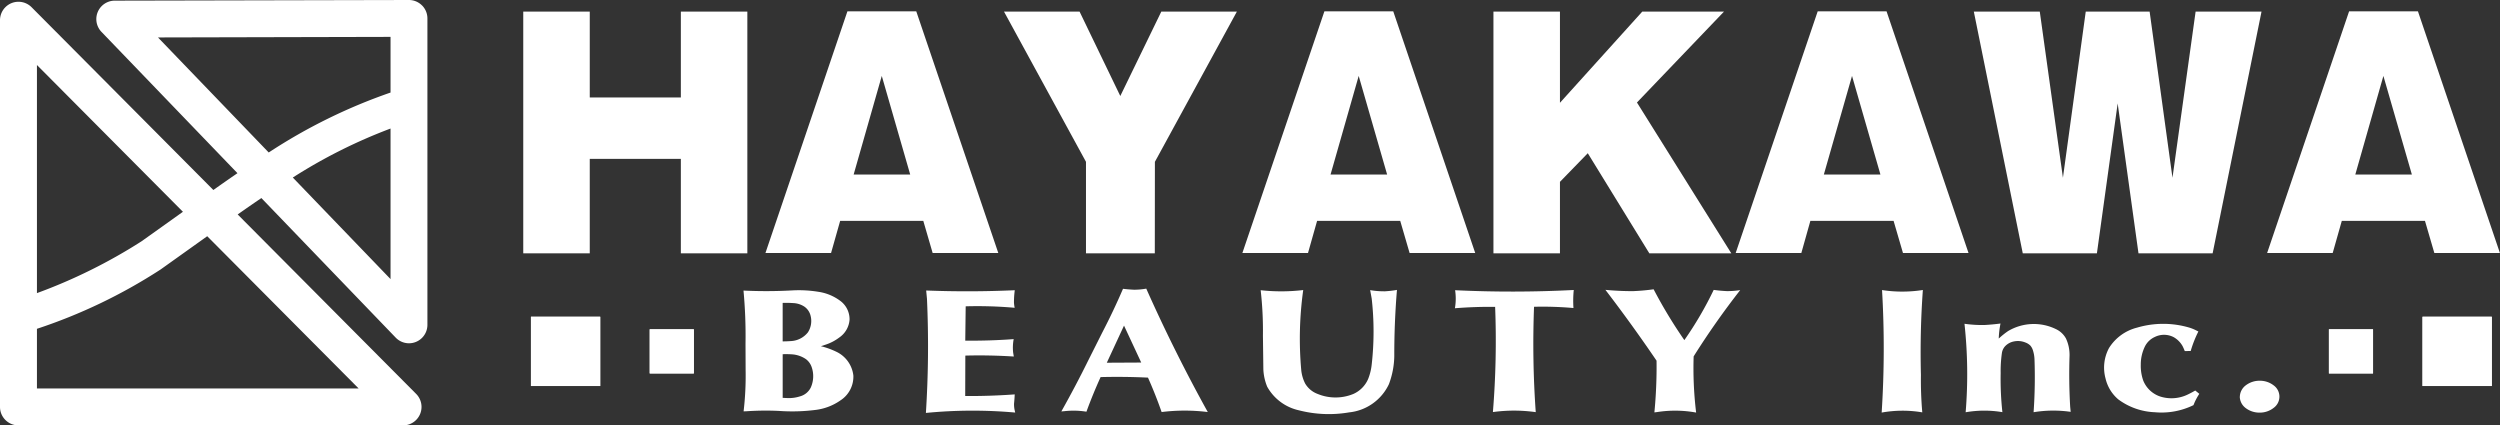
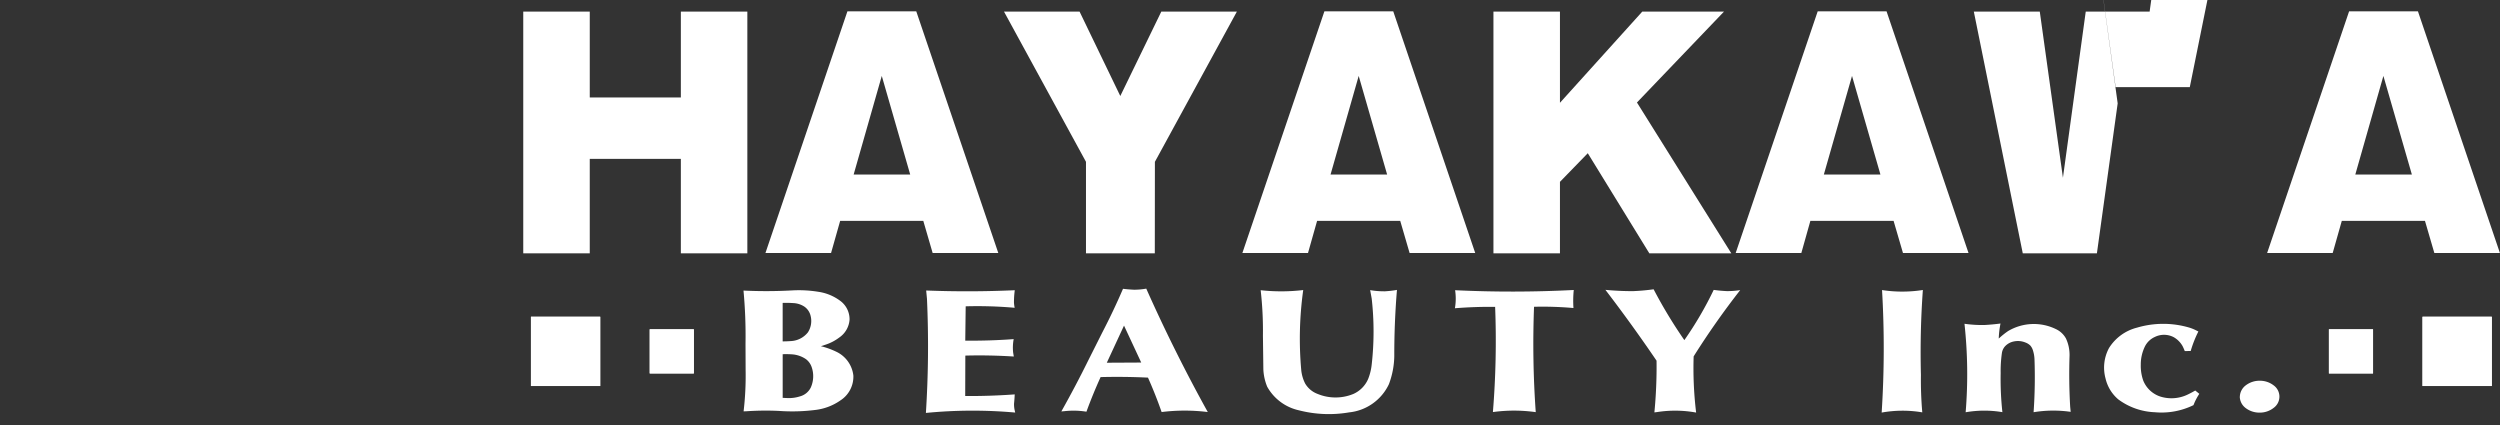
<svg xmlns="http://www.w3.org/2000/svg" width="247.003" height="42.029" viewBox="0 0 247.003 42.029">
  <rect x="0" y="0" width="247.003" height="42.029" fill="#333333" stroke="none" />
  <defs>
    <clipPath id="clip-path">
      <rect id="長方形_351" data-name="長方形 351" width="247.003" height="42.029" fill="#fff" />
    </clipPath>
  </defs>
  <g id="グループ_170" data-name="グループ 170" clip-path="url(#clip-path)">
-     <path id="パス_121" data-name="パス 121" d="M41.694.532a1.819,1.819,0,0,1,.535,1.289V32.094a1.821,1.821,0,0,1-3.134,1.263L25.825,19.568q-1.178.8-2.341,1.62L41.116,38.917a1.825,1.825,0,0,1-1.294,3.112h-38A1.825,1.825,0,0,1,0,40.2V2A1.825,1.825,0,0,1,3.119.713L21.08,18.772q1.184-.84,2.381-1.662L10.025,3.149A1.822,1.822,0,0,1,11.333.065L40.4,0a1.819,1.819,0,0,1,1.29.532M28.931,17.542l9.655,10.033V12.7a51.574,51.574,0,0,0-9.655,4.84M15.609,3.7,26.55,15.066A54.113,54.113,0,0,1,38.586,9.144v-5.5L15.609,3.7m19.824,34.68L20.473,23.338l-.434.312-4.168,2.973c-.032.023-.065.044-.1.064a52.72,52.72,0,0,1-12.121,5.8v5.891ZM18.073,20.924,3.65,6.423V28.96a52.819,52.819,0,0,0,10.338-5.122l4.085-2.913" transform="translate(0 0)" fill="#fff" />
    <path id="パス_122" data-name="パス 122" d="M222.316,86.541v3.8c.262,0,.525-.009.786-.029a2.286,2.286,0,0,0,1.709-.864,2.072,2.072,0,0,0,.26-1.657,1.54,1.54,0,0,0-.593-.872,2.167,2.167,0,0,0-1.085-.36,10.719,10.719,0,0,0-1.075-.019m0,5.069v4.31q.21.014.42.02a3.562,3.562,0,0,0,1.281-.163,1.68,1.68,0,0,0,1.068-.86,2.744,2.744,0,0,0,.087-2.056,1.654,1.654,0,0,0-.559-.764,2.765,2.765,0,0,0-1.328-.471,8.463,8.463,0,0,0-.969-.016m-3.887-6.29a46.173,46.173,0,0,0,4.814-.014,11.983,11.983,0,0,1,2.6.137,4.756,4.756,0,0,1,2.21.931,2.257,2.257,0,0,1,.87,1.823,2.341,2.341,0,0,1-1.028,1.771,4.565,4.565,0,0,1-1.4.717l-.405.132a7.749,7.749,0,0,1,1.6.585,2.97,2.97,0,0,1,1.61,2.32,2.79,2.79,0,0,1-1.274,2.448,5.428,5.428,0,0,1-2.433.94,18.326,18.326,0,0,1-3.679.1,27.674,27.674,0,0,0-3.16.035l-.3.012a30.15,30.15,0,0,0,.2-4.079q-.005-1.3-.01-2.606a48.334,48.334,0,0,0-.2-5.257" transform="translate(-144.988 -56.612)" fill="#fff" />
    <path id="パス_123" data-name="パス 123" d="M272.082,97.4a103.628,103.628,0,0,0,.106-11.274q-.039-.412-.079-.823,4.374.171,8.753-.027a9.345,9.345,0,0,0-.079,1.209,3.617,3.617,0,0,0,.069.527,41.476,41.476,0,0,0-4.839-.145q-.021,1.7-.042,3.391c1.6.017,3.194-.033,4.784-.151a4.553,4.553,0,0,0-.052,1.339q.032.191.064.381c-1.593-.1-3.192-.135-4.789-.092q-.006,2-.012,3.994,2.449.017,4.891-.161-.019.46-.067.919a2.741,2.741,0,0,0,.082.729c.011.049.021.1.032.147a47.3,47.3,0,0,0-8.822.037" transform="translate(-180.602 -56.602)" fill="#fff" />
    <path id="パス_124" data-name="パス 124" d="M316.378,92.142l3.4-.018-1.7-3.649-1.7,3.667m-4.49,4.809q1.4-2.49,2.653-5.029l1.407-2.8q1.1-2.117,2.03-4.283.535.065,1.076.09a6.8,6.8,0,0,0,1.222-.108q2.752,6.184,6.078,12.193a18.474,18.474,0,0,0-4.56,0q-.6-1.72-1.348-3.4-2.338-.113-4.681-.053-.768,1.692-1.4,3.419a8,8,0,0,0-2.181-.051l-.292.025" transform="translate(-207.024 -56.304)" fill="#fff" />
    <path id="パス_125" data-name="パス 125" d="M370.467,85.22a18.515,18.515,0,0,0,4.2-.016,34.706,34.706,0,0,0-.193,7.934,3.707,3.707,0,0,0,.388,1.308,2.391,2.391,0,0,0,1.219,1.018,4.638,4.638,0,0,0,3.523.013,2.841,2.841,0,0,0,1.485-1.506,5.382,5.382,0,0,0,.344-1.41,29.048,29.048,0,0,0,0-6.512q-.076-.419-.153-.838a7.971,7.971,0,0,0,1.456.117,10.061,10.061,0,0,0,1.192-.138q-.27,3.267-.264,6.542a8.189,8.189,0,0,1-.532,2.775,4.894,4.894,0,0,1-3.931,2.783,11.872,11.872,0,0,1-4.969-.206,4.759,4.759,0,0,1-3.125-2.331,5.065,5.065,0,0,1-.379-1.707q-.021-1.66-.042-3.319a35.566,35.566,0,0,0-.223-4.506" transform="translate(-245.907 -56.547)" fill="#fff" />
    <path id="パス_126" data-name="パス 126" d="M427.535,87.02a5.585,5.585,0,0,0,.02-1.783c3.9.187,7.819.179,11.722-.022a10.7,10.7,0,0,0-.03,1.783,34.659,34.659,0,0,0-3.894-.124,96.03,96.03,0,0,0,.168,10.41,15.373,15.373,0,0,0-4.132-.021l-.1.01a86.684,86.684,0,0,0,.22-10.388c-1.327-.018-2.655.028-3.976.135" transform="translate(-283.788 -56.564)" fill="#fff" />
    <path id="パス_127" data-name="パス 127" d="M471.765,85.065c.9.087,1.811.13,2.72.128.685-.027,1.367-.088,2.042-.182a47.022,47.022,0,0,0,3.036,5.021,35.143,35.143,0,0,0,2.9-4.962c.433.061.871.1,1.311.121a8.4,8.4,0,0,0,1.308-.1,78.721,78.721,0,0,0-4.6,6.547,36.4,36.4,0,0,0,.245,5.552,11.536,11.536,0,0,0-3.817-.055l-.307.039a47.184,47.184,0,0,0,.213-5.11q-2.41-3.549-5.053-7" transform="translate(-313.147 -56.428)" fill="#fff" />
    <path id="パス_128" data-name="パス 128" d="M552.938,97.313a98.825,98.825,0,0,0,.037-12.1,13.175,13.175,0,0,0,4.033-.006q-.3,4.187-.191,8.384a36.681,36.681,0,0,0,.134,3.706,11.6,11.6,0,0,0-4.013.021" transform="translate(-367.027 -56.555)" fill="#fff" />
    <path id="パス_129" data-name="パス 129" d="M577.274,95.094a12.6,12.6,0,0,0,1.941.123q.813-.043,1.617-.149a9.451,9.451,0,0,0-.173,1.487,7.96,7.96,0,0,1,.922-.74,4.98,4.98,0,0,1,4.74-.189,2.19,2.19,0,0,1,.981.925,3.817,3.817,0,0,1,.353,1.7q-.083,2.514.061,5.028c.017.172.033.344.05.516a11.936,11.936,0,0,0-3.664.037,49.606,49.606,0,0,0,.089-5.253,3.334,3.334,0,0,0-.183-.945,1.275,1.275,0,0,0-.22-.379,1.34,1.34,0,0,0-.49-.31,1.937,1.937,0,0,0-1.127-.109,1.613,1.613,0,0,0-.925.523,1.281,1.281,0,0,0-.274.617,12.692,12.692,0,0,0-.123,2,29.994,29.994,0,0,0,.171,3.849,10.781,10.781,0,0,0-3.63.01,46.068,46.068,0,0,0-.116-8.741" transform="translate(-383.181 -63.104)" fill="#fff" />
    <path id="パス_130" data-name="パス 130" d="M626.261,97.855a5.227,5.227,0,0,0-.222-.5,2.329,2.329,0,0,0-.87-.87,2.059,2.059,0,0,0-1.852-.027,2.031,2.031,0,0,0-.976.913,4.057,4.057,0,0,0-.425,1.83,4.417,4.417,0,0,0,.24,1.561,2.736,2.736,0,0,0,1.783,1.618,3.692,3.692,0,0,0,2.66-.249q.361-.175.7-.375l.4.326a6.434,6.434,0,0,0-.448.809l-.129.31a7.173,7.173,0,0,1-3.82.7,6.468,6.468,0,0,1-3.612-1.273,3.844,3.844,0,0,1-1.256-2.065,4.083,4.083,0,0,1,.341-3,4.585,4.585,0,0,1,2.769-2.019,9.112,9.112,0,0,1,5.2.006,4.184,4.184,0,0,1,.68.283l.183.091a11.2,11.2,0,0,0-.759,1.93Z" transform="translate(-410.405 -63.172)" fill="#fff" />
    <path id="パス_131" data-name="パス 131" d="M658.191,113.461a1.458,1.458,0,0,1,.583-1.125,2.238,2.238,0,0,1,1.392-.457,2.212,2.212,0,0,1,1.36.454,1.37,1.37,0,0,1,0,2.231,2.2,2.2,0,0,1-1.387.465,2.231,2.231,0,0,1-1.378-.456,1.445,1.445,0,0,1-.576-1.112" transform="translate(-436.892 -74.262)" fill="#fff" />
    <path id="パス_132" data-name="パス 132" d="M169.326,17.958h-9V27.29h-6.571V3.409h6.571v8.485h9V3.409h6.57V27.29h-6.57Z" transform="translate(-102.057 -2.263)" fill="#fff" />
    <path id="パス_133" data-name="パス 133" d="M232.321,24.024l-.9,3.178h-6.483l8.1-23.88h6.8l8.106,23.88h-6.486q-.463-1.589-.925-3.178Zm6.918-4.578q-1.4-4.869-2.807-9.739l-2.779,9.739Z" transform="translate(-149.311 -2.205)" fill="#fff" />
    <path id="パス_134" data-name="パス 134" d="M309.917,27.29h-6.8V18.251l-8.1-14.842h7.467l4.024,8.34,4.052-8.34h7.467l-8.1,14.842Z" transform="translate(-195.821 -2.263)" fill="#fff" />
    <path id="パス_135" data-name="パス 135" d="M372.466,24.024l-.9,3.178h-6.484l8.105-23.88h6.8l8.1,23.88h-6.483l-.927-3.178Zm6.917-4.578-2.808-9.739-2.78,9.739Z" transform="translate(-242.334 -2.205)" fill="#fff" />
    <path id="パス_136" data-name="パス 136" d="M445.429,20.234v7.055h-6.571V3.408h6.571v9.01l8.134-9.01h8.074l-8.6,8.981,9.321,14.9h-8.1L448.179,17.4l-2.751,2.83" transform="translate(-291.304 -2.262)" fill="#fff" />
    <path id="パス_137" data-name="パス 137" d="M517.422,24.024q-.447,1.59-.894,3.178h-6.487l8.105-23.88h6.8l8.1,23.88H526.57q-.464-1.589-.928-3.178Zm6.92-4.578q-1.4-4.869-2.806-9.739l-2.783,9.739Z" transform="translate(-338.554 -2.205)" fill="#fff" />
-     <path id="パス_138" data-name="パス 138" d="M594.234,12.476q-1.025,7.407-2.052,14.813h-7.325q-2.418-11.941-4.836-23.881h6.517q1.143,8.208,2.287,16.416,1.128-8.208,2.254-16.416h6.312l2.257,16.416q1.143-8.208,2.286-16.416h6.512q-2.415,11.941-4.83,23.881h-7.326q-1.028-7.407-2.057-14.813" transform="translate(-385.005 -2.262)" fill="#fff" />
+     <path id="パス_138" data-name="パス 138" d="M594.234,12.476q-1.025,7.407-2.052,14.813h-7.325q-2.418-11.941-4.836-23.881h6.517q1.143,8.208,2.287,16.416,1.128-8.208,2.254-16.416h6.312q1.143-8.208,2.286-16.416h6.512q-2.415,11.941-4.83,23.881h-7.326q-1.028-7.407-2.057-14.813" transform="translate(-385.005 -2.262)" fill="#fff" />
    <path id="パス_139" data-name="パス 139" d="M673.578,24.024q-.449,1.59-.9,3.178H666.2L674.3,3.322h6.8l8.1,23.88h-6.479q-.464-1.589-.927-3.178Zm6.922-4.578-2.813-9.739-2.774,9.739Z" transform="translate(-442.205 -2.205)" fill="#fff" />
    <rect id="長方形_343" data-name="長方形 343" width="4.36" height="4.361" transform="translate(230.099 32.535)" fill="#fff" />
    <rect id="長方形_344" data-name="長方形 344" width="4.36" height="4.361" transform="translate(230.099 32.535)" fill="#fff" />
    <rect id="長方形_345" data-name="長方形 345" width="4.361" height="4.361" transform="translate(64.192 32.535)" fill="#fff" />
    <rect id="長方形_346" data-name="長方形 346" width="4.361" height="4.361" transform="translate(64.192 32.535)" fill="#fff" />
    <rect id="長方形_347" data-name="長方形 347" width="6.845" height="6.845" transform="translate(239.348 31.294)" fill="#fff" />
    <rect id="長方形_348" data-name="長方形 348" width="6.845" height="6.845" transform="translate(239.348 31.294)" fill="#fff" />
    <rect id="長方形_349" data-name="長方形 349" width="6.845" height="6.845" transform="translate(52.458 31.294)" fill="#fff" />
    <rect id="長方形_350" data-name="長方形 350" width="6.845" height="6.845" transform="translate(52.458 31.294)" fill="#fff" />
  </g>
</svg>